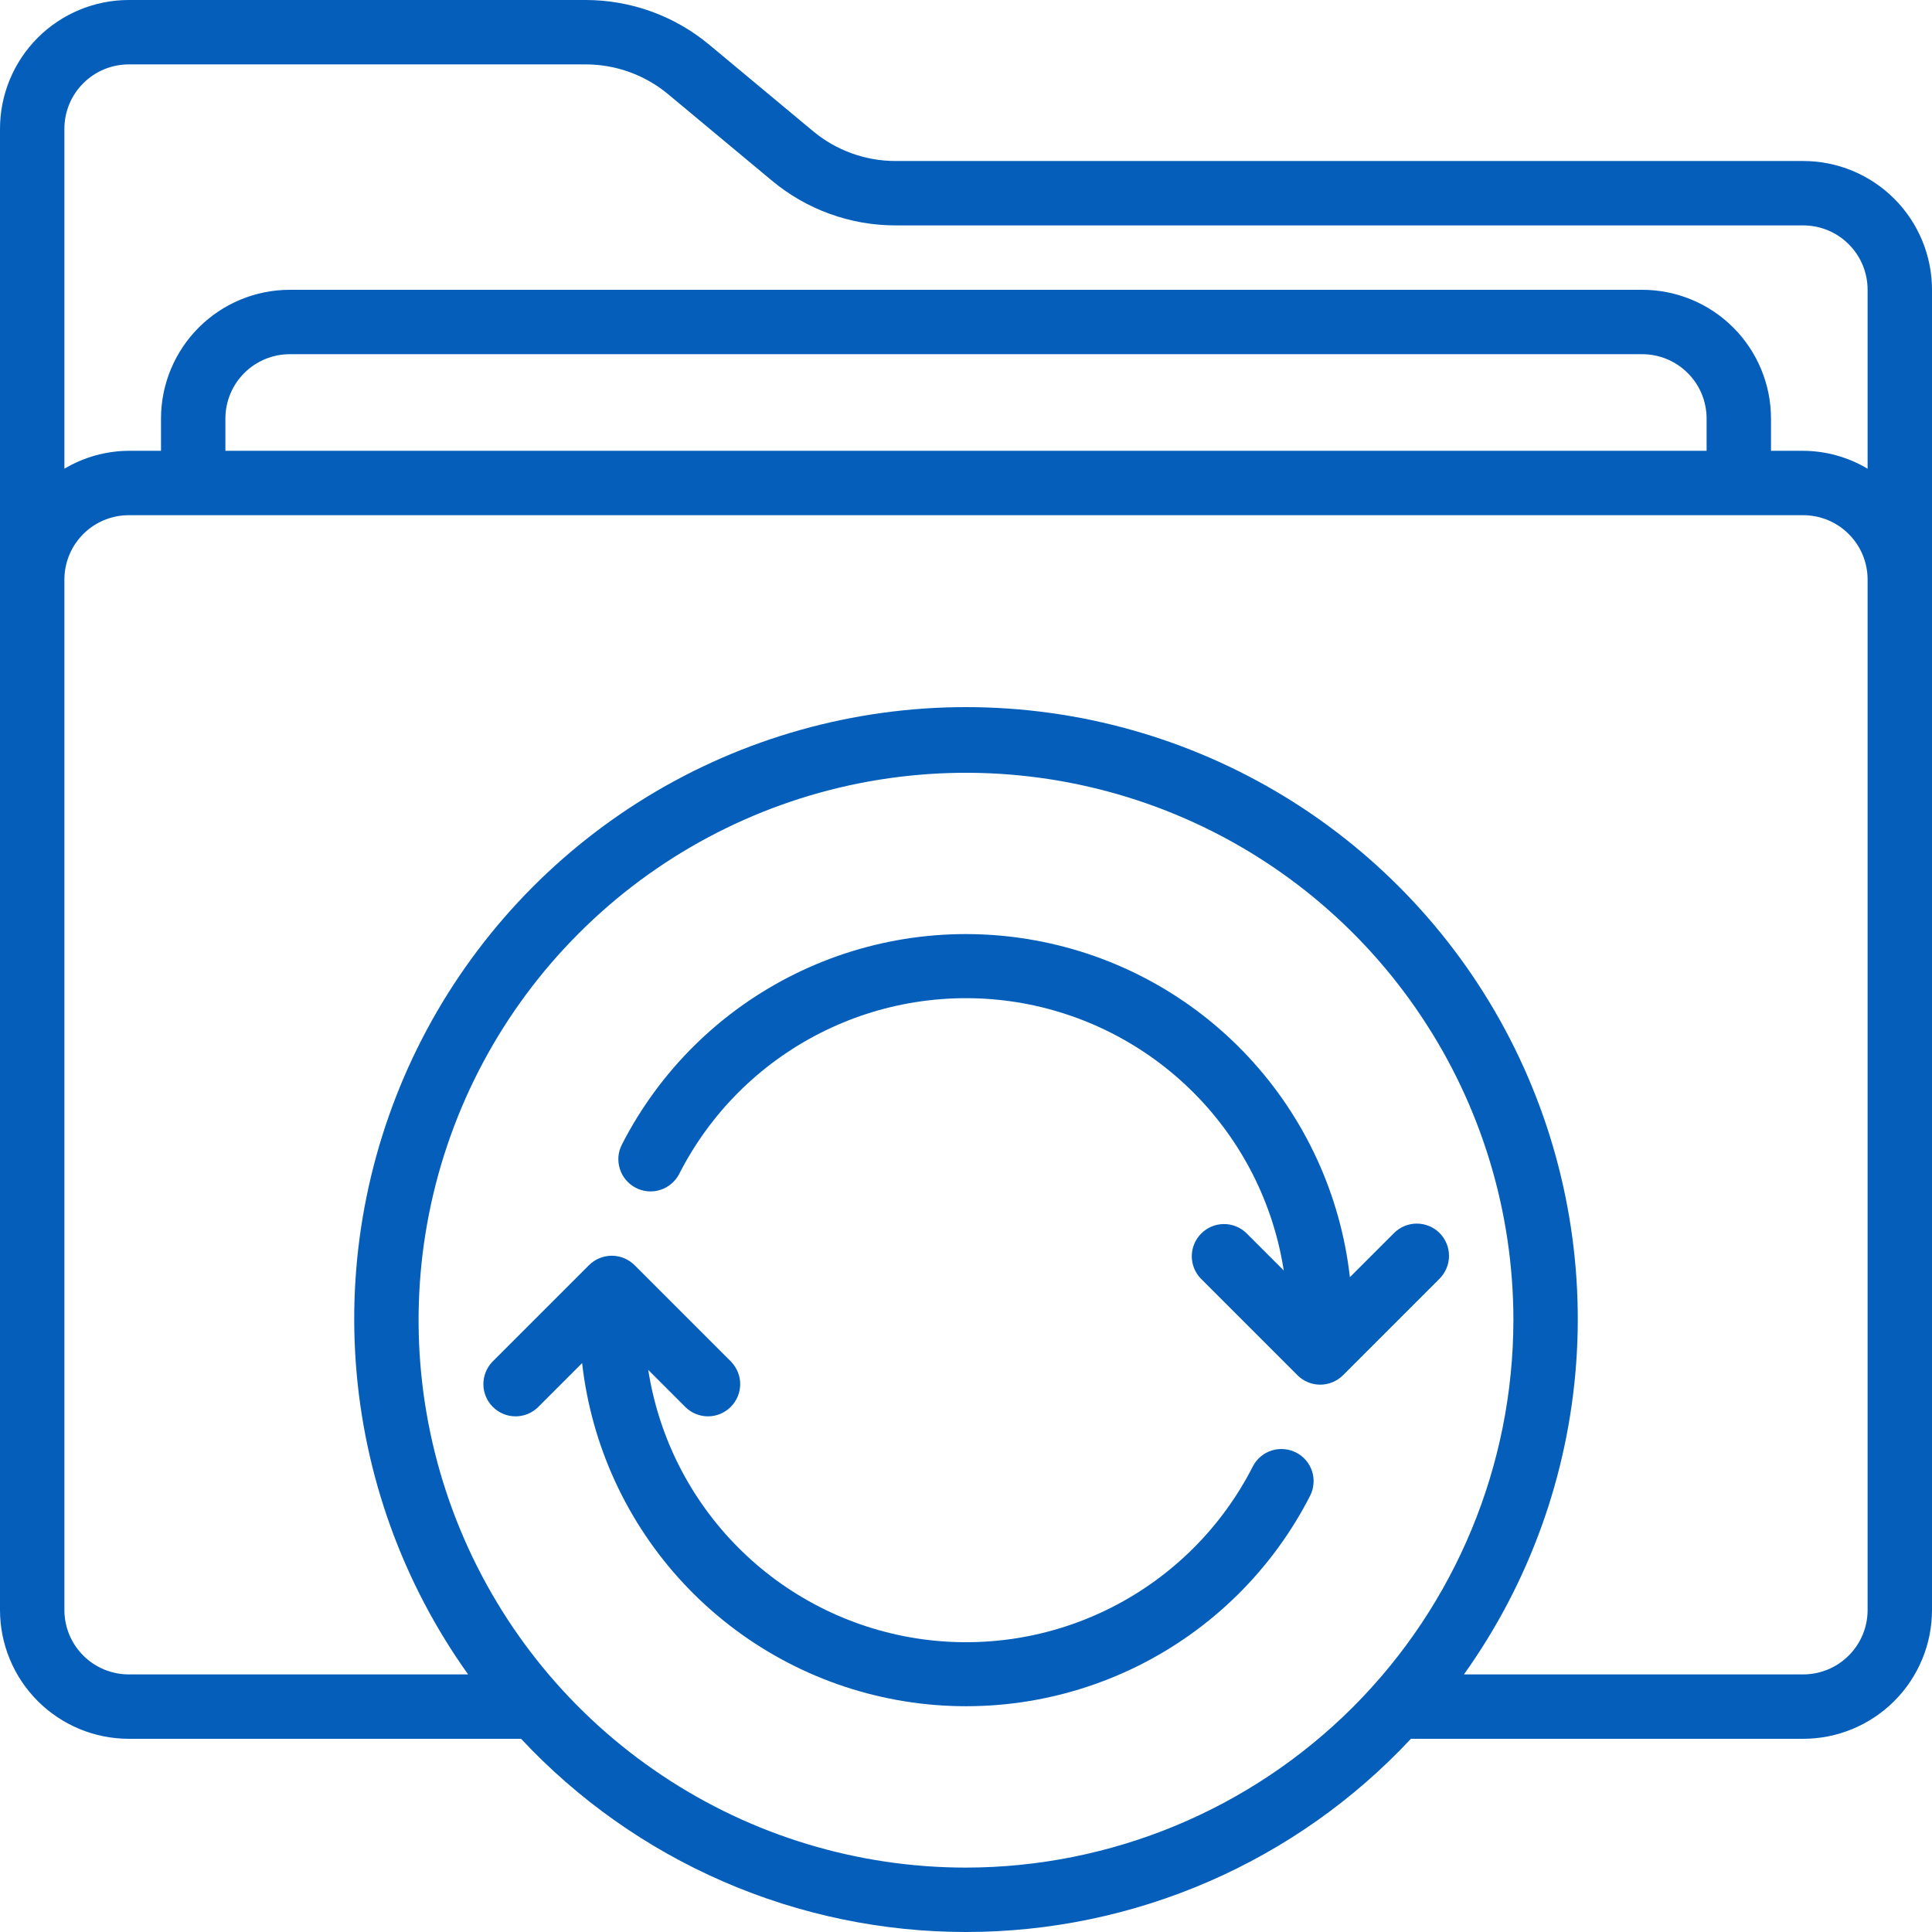
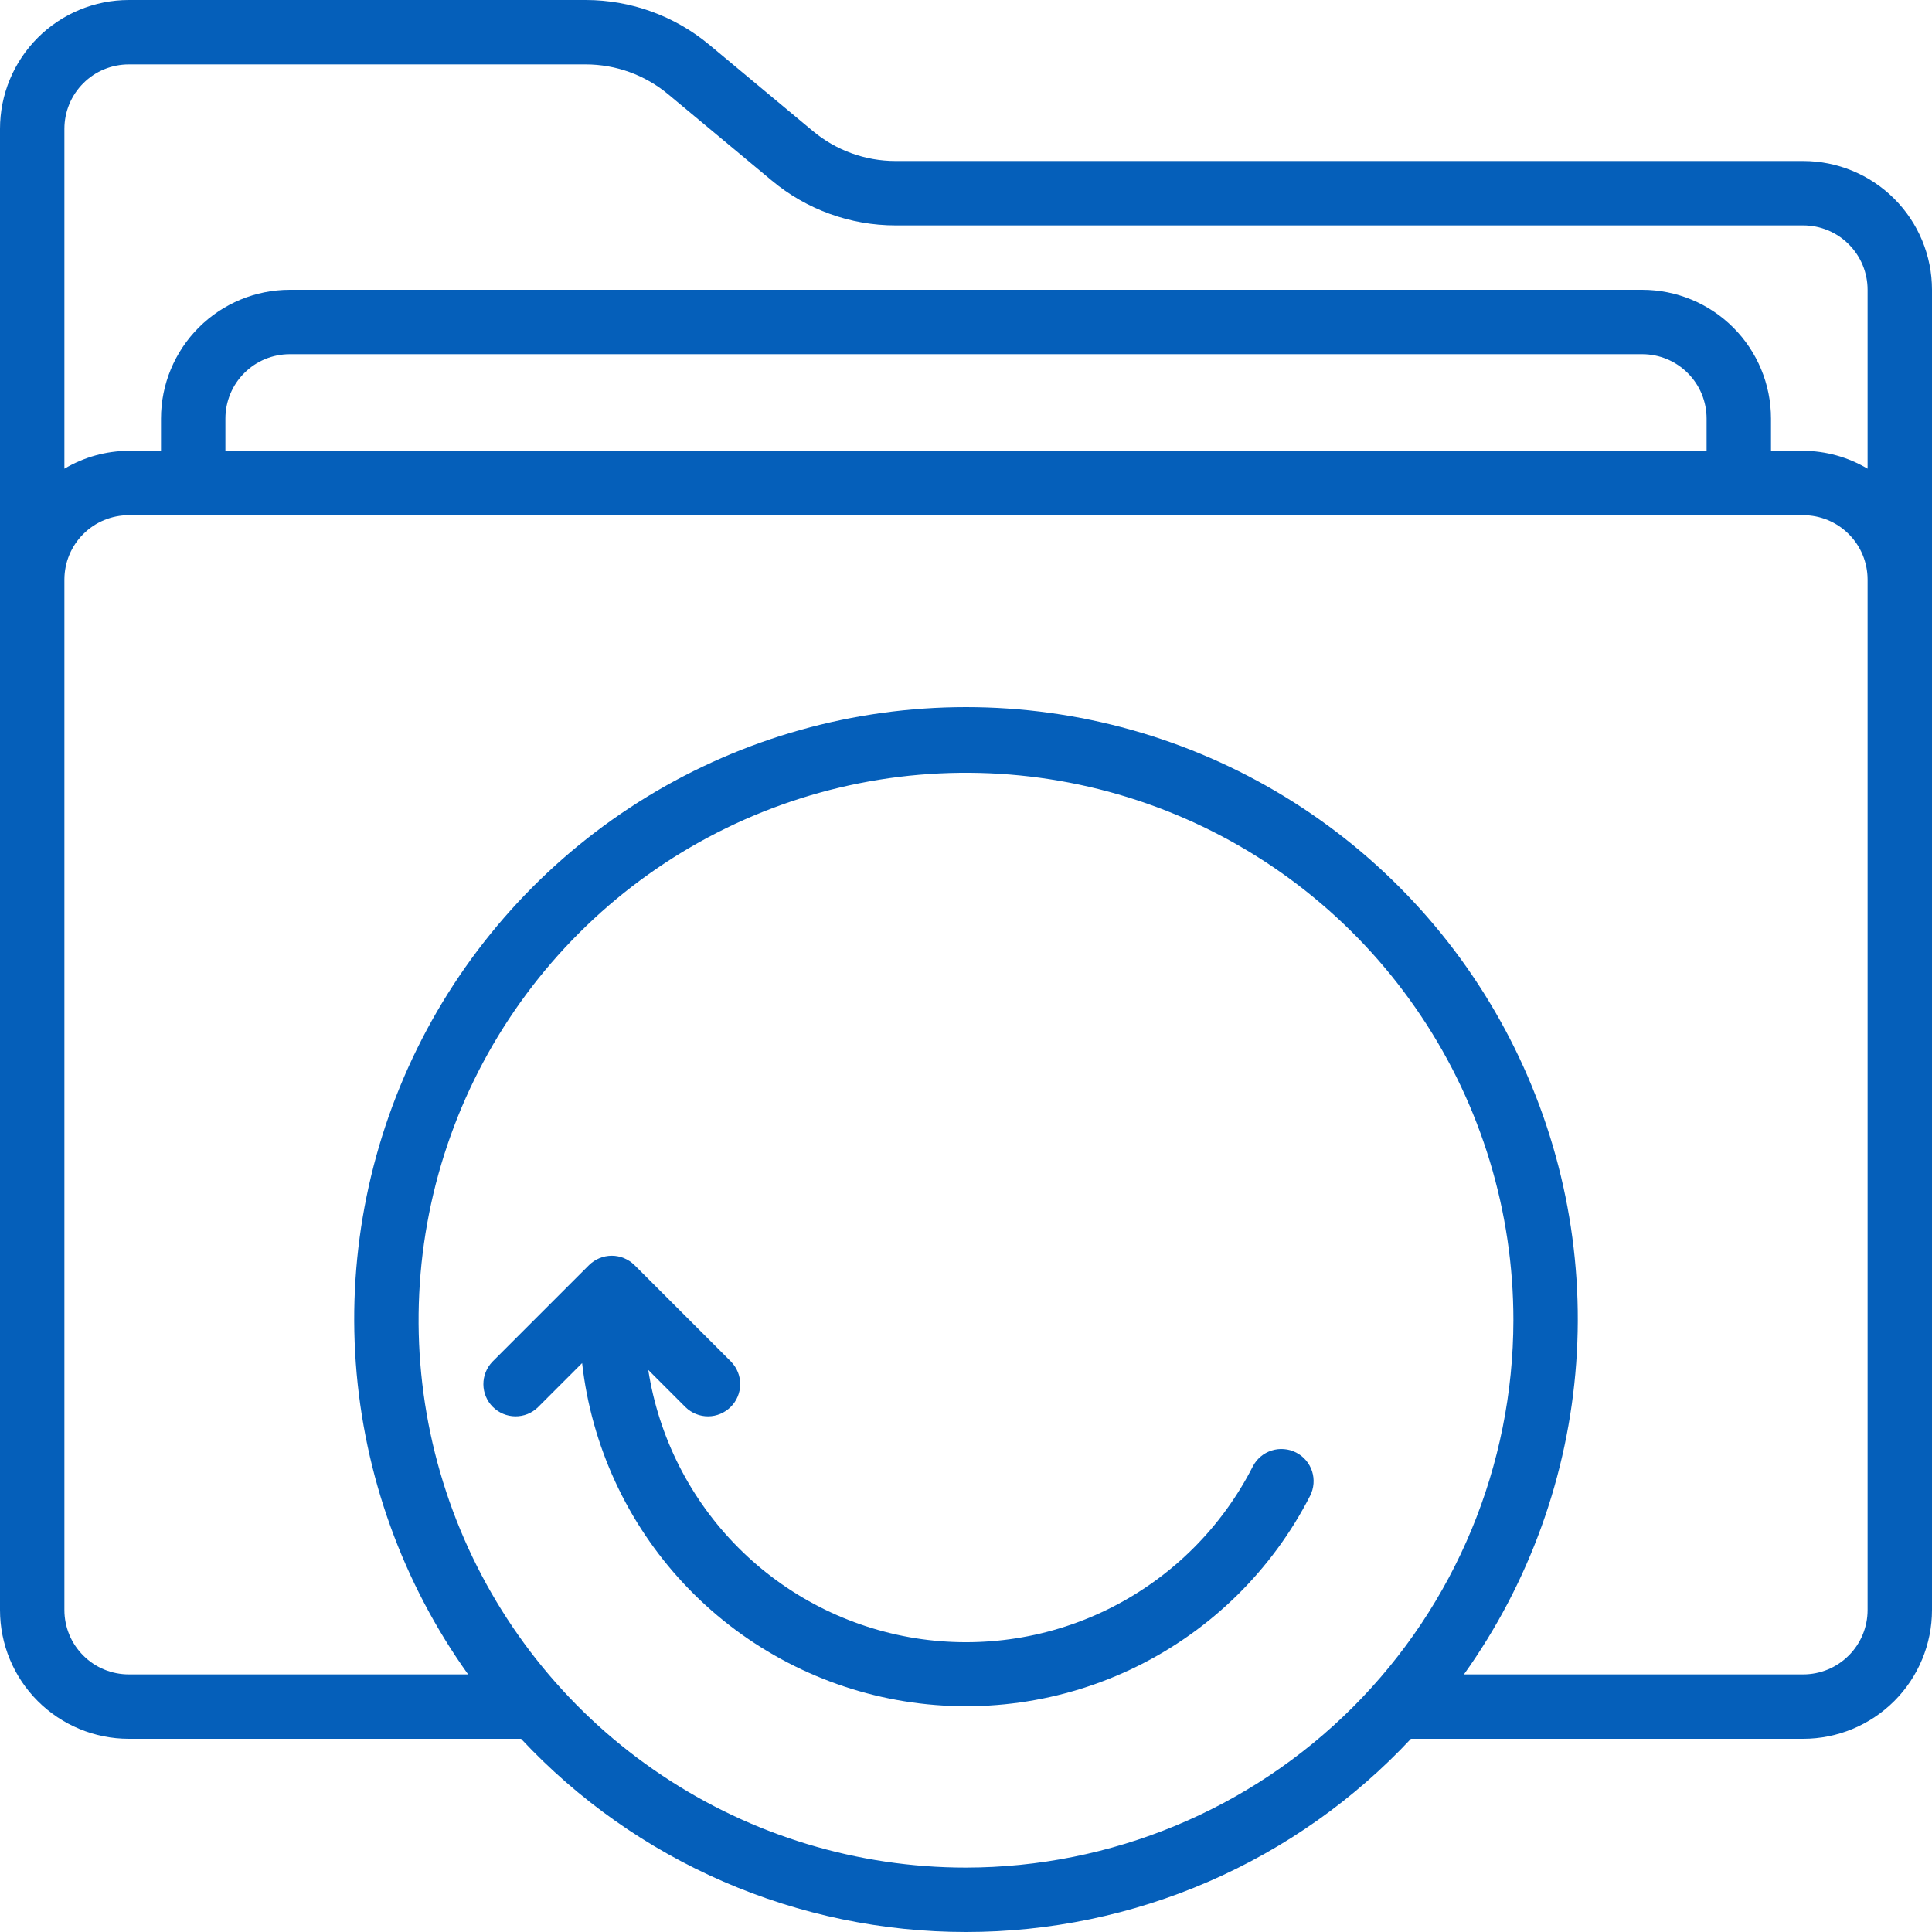
<svg xmlns="http://www.w3.org/2000/svg" width="30" height="30" viewBox="0 0 30 30" fill="none">
  <g clip-path="url(#clip0_318_3054)">
    <path d="M28 2.5H13.905C13.437 2.5 12.984 2.336 12.624 2.036L11.015 0.696C10.476 0.246 9.796 0 9.095 0L2 0C1.47 0 0.961 0.211 0.586 0.586C0.211 0.961 0 1.47 0 2L0 25C0 25.53 0.211 26.039 0.586 26.414C0.961 26.789 1.47 27 2 27H8.091C8.976 27.947 10.045 28.702 11.234 29.218C12.422 29.734 13.704 30 15 30C16.296 30 17.578 29.734 18.766 29.218C19.955 28.702 21.024 27.947 21.909 27H28C28.53 27 29.039 26.789 29.414 26.414C29.789 26.039 30 25.53 30 25V4.5C30 3.97 29.789 3.461 29.414 3.086C29.039 2.711 28.53 2.5 28 2.5ZM2 1H9.095C9.563 1 10.016 1.164 10.376 1.464L11.985 2.804C12.524 3.254 13.204 3.5 13.905 3.5H28C28.265 3.5 28.52 3.605 28.707 3.793C28.895 3.98 29 4.235 29 4.5V7.278C28.697 7.098 28.352 7.002 28 7H27.5V6.5C27.5 5.97 27.289 5.461 26.914 5.086C26.539 4.711 26.03 4.5 25.5 4.5H4.5C3.97 4.5 3.461 4.711 3.086 5.086C2.711 5.461 2.5 5.97 2.5 6.5V7H2C1.648 7.002 1.303 7.098 1 7.278V2C1 1.735 1.105 1.48 1.293 1.293C1.48 1.105 1.735 1 2 1ZM26.5 7H3.5V6.5C3.5 6.235 3.605 5.98 3.793 5.793C3.98 5.605 4.235 5.5 4.5 5.5H25.5C25.765 5.5 26.02 5.605 26.207 5.793C26.395 5.98 26.5 6.235 26.5 6.5V7ZM15 29C13.319 29 11.675 28.502 10.278 27.567C8.88 26.634 7.79 25.306 7.147 23.753C6.504 22.2 6.335 20.491 6.663 18.842C6.991 17.193 7.801 15.678 8.99 14.49C10.178 13.301 11.693 12.491 13.342 12.163C14.991 11.835 16.7 12.004 18.253 12.647C19.806 13.29 21.134 14.38 22.067 15.778C23.002 17.175 23.5 18.819 23.5 20.5C23.497 22.754 22.601 24.914 21.008 26.508C19.414 28.101 17.254 28.997 15 29ZM29 25C29 25.265 28.895 25.52 28.707 25.707C28.52 25.895 28.265 26 28 26H22.732C23.746 24.58 24.349 22.907 24.475 21.166C24.601 19.426 24.245 17.684 23.447 16.132C22.648 14.58 21.437 13.278 19.947 12.369C18.457 11.46 16.745 10.98 15 10.98C13.255 10.98 11.543 11.46 10.053 12.369C8.563 13.278 7.352 14.58 6.553 16.132C5.755 17.684 5.399 19.426 5.525 21.166C5.651 22.907 6.254 24.58 7.269 26H2C1.735 26 1.48 25.895 1.293 25.707C1.105 25.52 1 25.265 1 25V9C1 8.735 1.105 8.48 1.293 8.293C1.48 8.105 1.735 8 2 8H28C28.265 8 28.52 8.105 28.707 8.293C28.895 8.48 29 8.735 29 9V25Z" fill="#055FBA" />
    <path d="M20.126 22.555C20.068 22.525 20.004 22.507 19.939 22.502C19.873 22.496 19.807 22.504 19.745 22.524C19.682 22.544 19.624 22.576 19.574 22.619C19.524 22.662 19.483 22.713 19.453 22.772C18.974 23.713 18.208 24.478 17.267 24.957C16.326 25.436 15.257 25.604 14.214 25.438C13.171 25.271 12.207 24.778 11.462 24.029C10.717 23.281 10.228 22.316 10.066 21.272L10.646 21.852C10.741 21.944 10.867 21.994 10.998 21.993C11.129 21.992 11.254 21.939 11.347 21.846C11.44 21.754 11.492 21.628 11.494 21.497C11.495 21.366 11.444 21.24 11.353 21.145L9.853 19.645C9.759 19.552 9.632 19.499 9.5 19.499C9.367 19.499 9.24 19.552 9.146 19.645L7.646 21.145C7.555 21.24 7.505 21.366 7.506 21.497C7.507 21.628 7.56 21.754 7.652 21.846C7.745 21.939 7.87 21.992 8.002 21.993C8.133 21.994 8.259 21.944 8.353 21.852L9.039 21.166C9.184 22.448 9.737 23.648 10.617 24.59C11.497 25.532 12.657 26.166 13.925 26.397C15.194 26.628 16.503 26.445 17.659 25.874C18.815 25.303 19.756 24.375 20.343 23.227C20.403 23.109 20.414 22.972 20.374 22.846C20.333 22.72 20.244 22.615 20.126 22.555Z" fill="#055FBA" />
-     <path d="M22.354 19.146C22.26 19.053 22.133 19 22 19C21.867 19 21.74 19.053 21.647 19.146L20.961 19.832C20.816 18.551 20.263 17.351 19.383 16.409C18.503 15.466 17.343 14.833 16.074 14.602C14.806 14.37 13.497 14.554 12.341 15.125C11.185 15.696 10.244 16.624 9.657 17.772C9.627 17.831 9.608 17.894 9.603 17.96C9.598 18.025 9.606 18.091 9.626 18.154C9.646 18.216 9.678 18.274 9.721 18.324C9.763 18.374 9.815 18.415 9.874 18.445C9.992 18.506 10.129 18.517 10.255 18.476C10.318 18.456 10.375 18.424 10.425 18.381C10.476 18.338 10.517 18.287 10.547 18.228C11.026 17.287 11.791 16.522 12.733 16.043C13.674 15.564 14.743 15.396 15.786 15.562C16.829 15.729 17.792 16.222 18.538 16.971C19.283 17.719 19.772 18.684 19.934 19.728L19.354 19.148C19.259 19.056 19.133 19.006 19.002 19.007C18.871 19.008 18.745 19.061 18.653 19.154C18.56 19.246 18.507 19.372 18.506 19.503C18.505 19.634 18.555 19.76 18.647 19.855L20.147 21.355C20.24 21.448 20.367 21.501 20.5 21.501C20.633 21.501 20.76 21.448 20.854 21.355L22.354 19.855C22.4 19.808 22.437 19.753 22.462 19.692C22.488 19.631 22.5 19.566 22.5 19.5C22.5 19.435 22.488 19.37 22.462 19.309C22.437 19.248 22.4 19.193 22.354 19.146Z" fill="#055FBA" />
  </g>
  <defs>
    <clipPath id="clip0_318_3054">
      <rect width="30" height="30" fill="white" />
    </clipPath>
  </defs>
</svg>